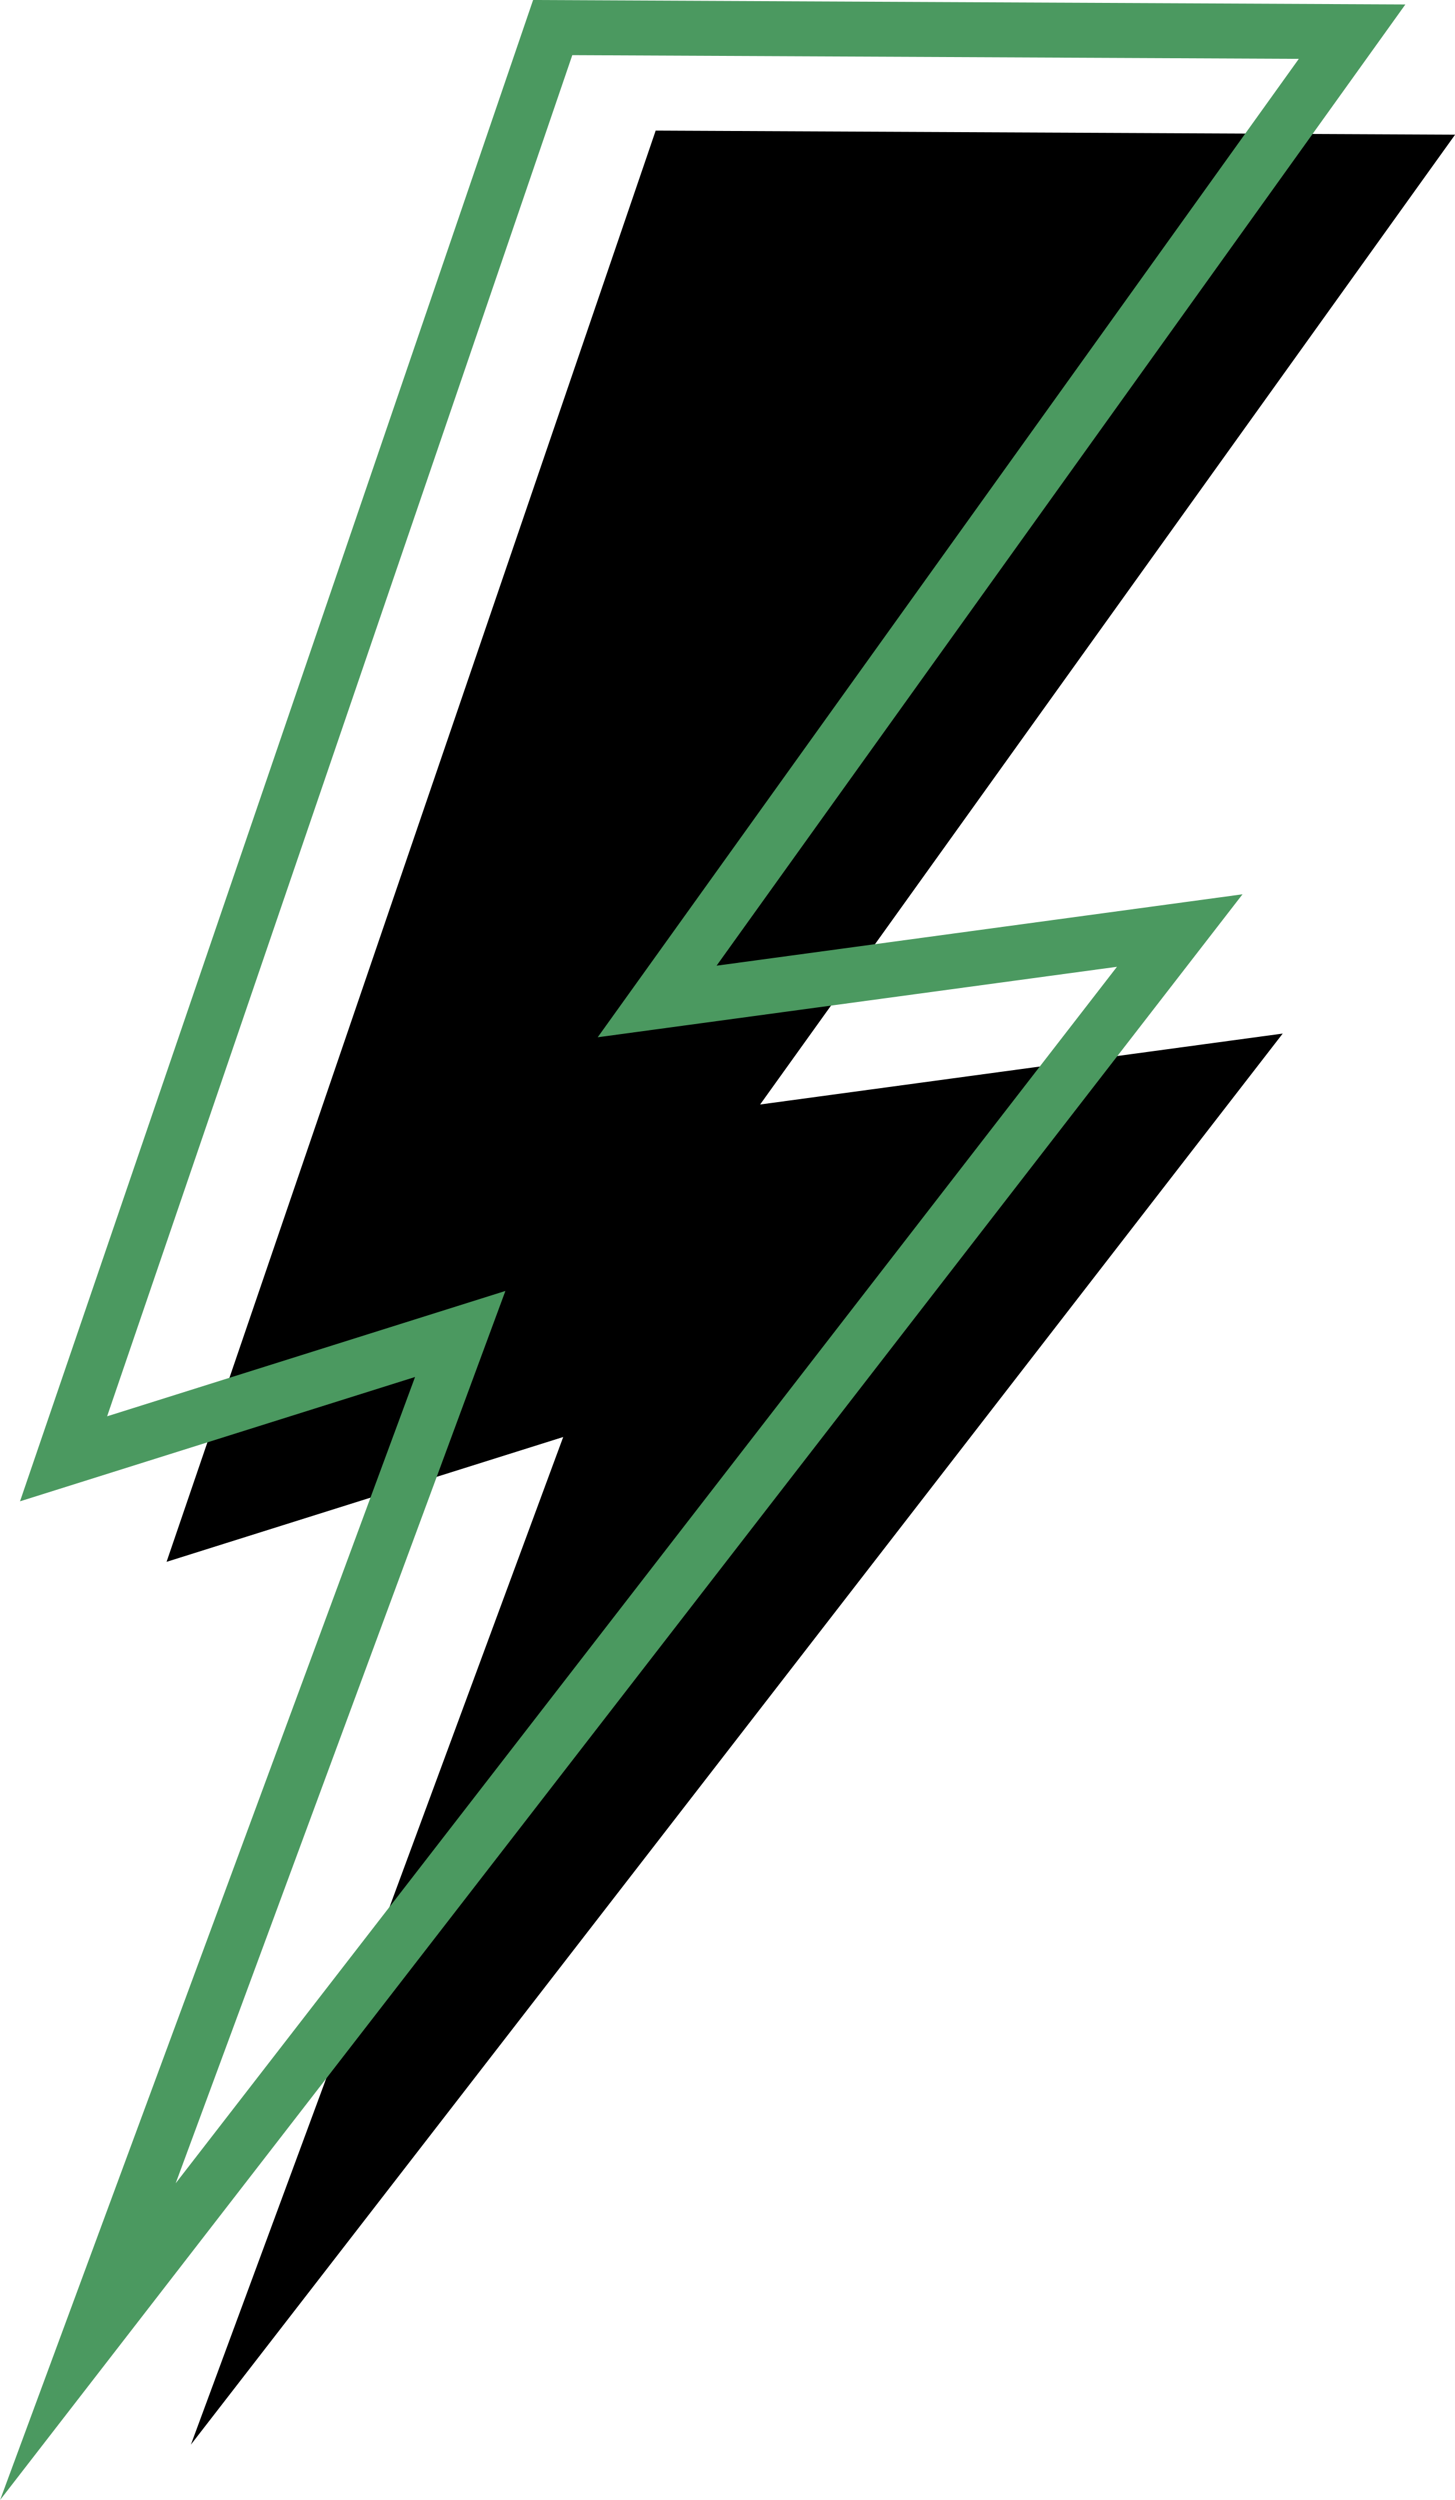
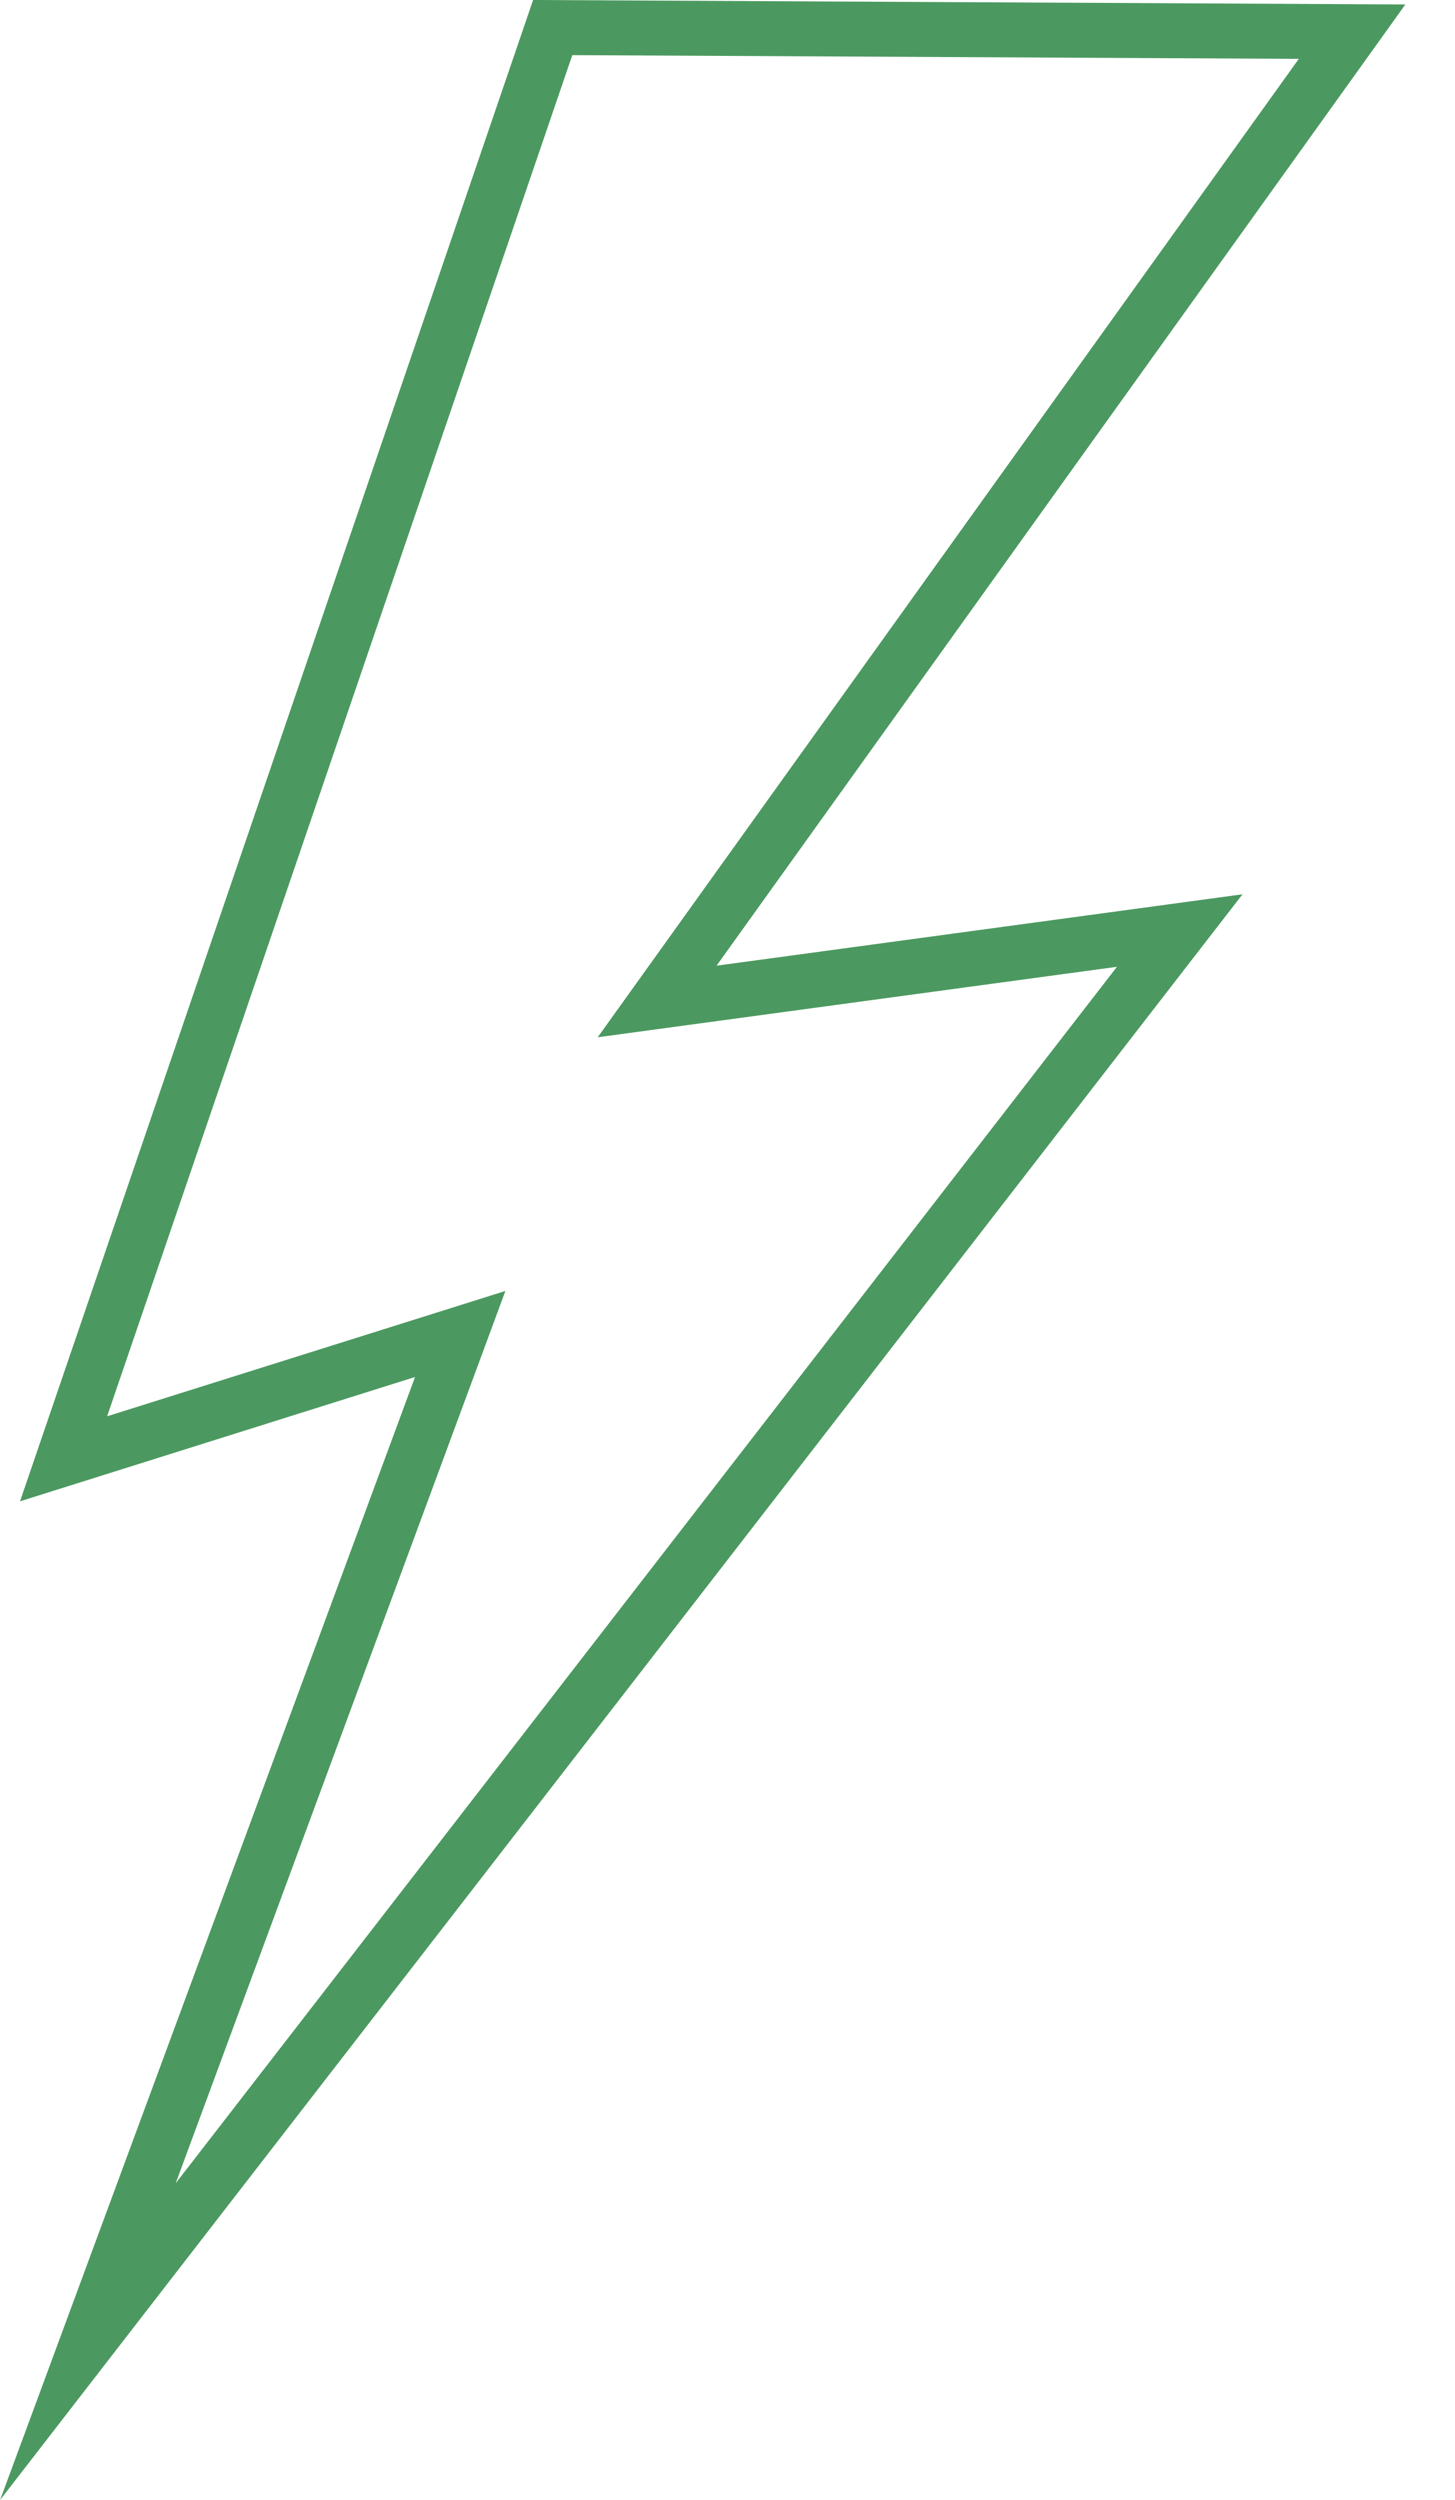
<svg xmlns="http://www.w3.org/2000/svg" fill="#4b9960" height="786.8" preserveAspectRatio="xMidYMid meet" version="1" viewBox="270.1 111.4 458.1 786.8" width="458.1" zoomAndPan="magnify">
  <g>
    <g id="change1_1">
-       <path d="M 483.734 152.539 L 476.539 152.5 L 474.215 159.309 L 328.941 584.238 L 322.539 602.965 L 341.418 597.023 L 447.426 563.672 L 352.809 819.652 L 330.203 880.809 L 370.113 829.25 L 658.996 456.027 L 673.961 436.695 L 649.734 439.984 L 509.422 459.023 L 716.941 169.531 L 728.227 153.793 L 708.855 153.691 L 483.734 152.539" fill="#000000" />
-     </g>
+       </g>
    <g id="change2_1">
      <path d="M 429.223 517.703 L 325.414 798.551 L 621.77 415.68 L 458.281 437.863 L 679.023 129.926 L 450.285 128.754 L 449.969 129.68 L 303.828 557.156 Z M 270.141 898.219 L 400.777 544.785 L 276.402 583.914 L 437.945 111.398 L 712.574 112.805 L 495.711 415.332 L 661.301 392.863 L 270.141 898.219" fill="inherit" />
    </g>
  </g>
</svg>